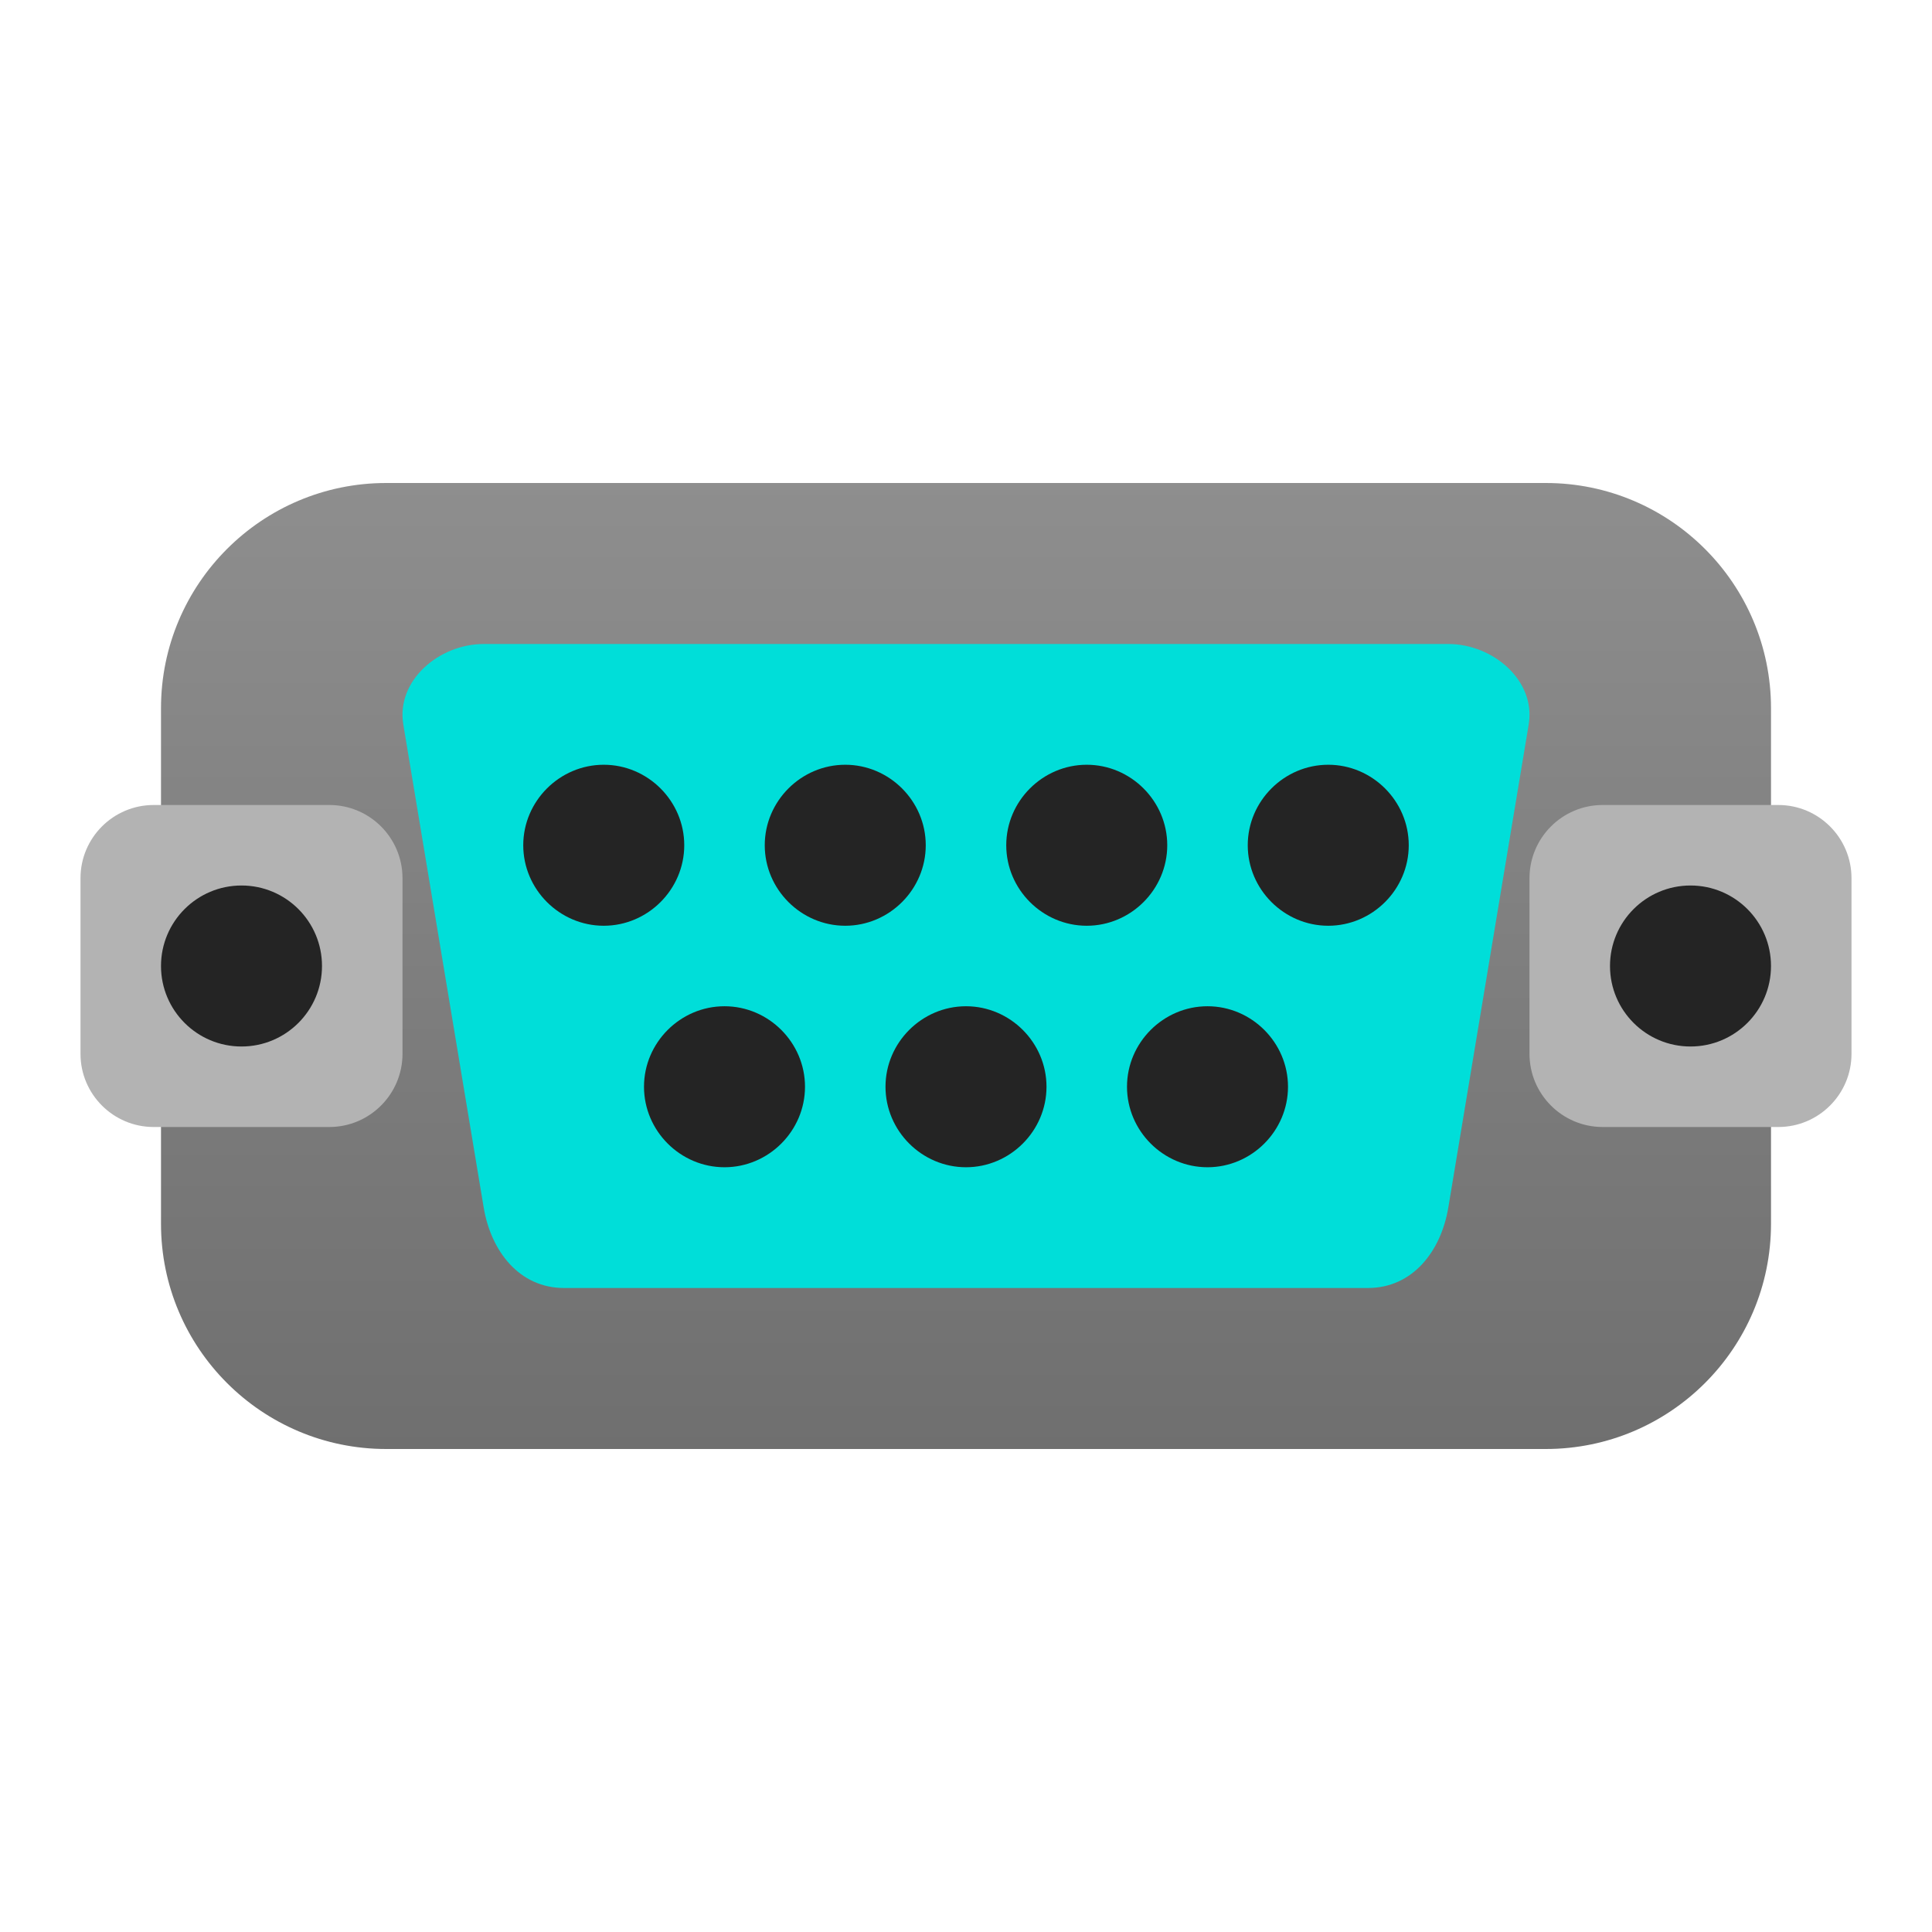
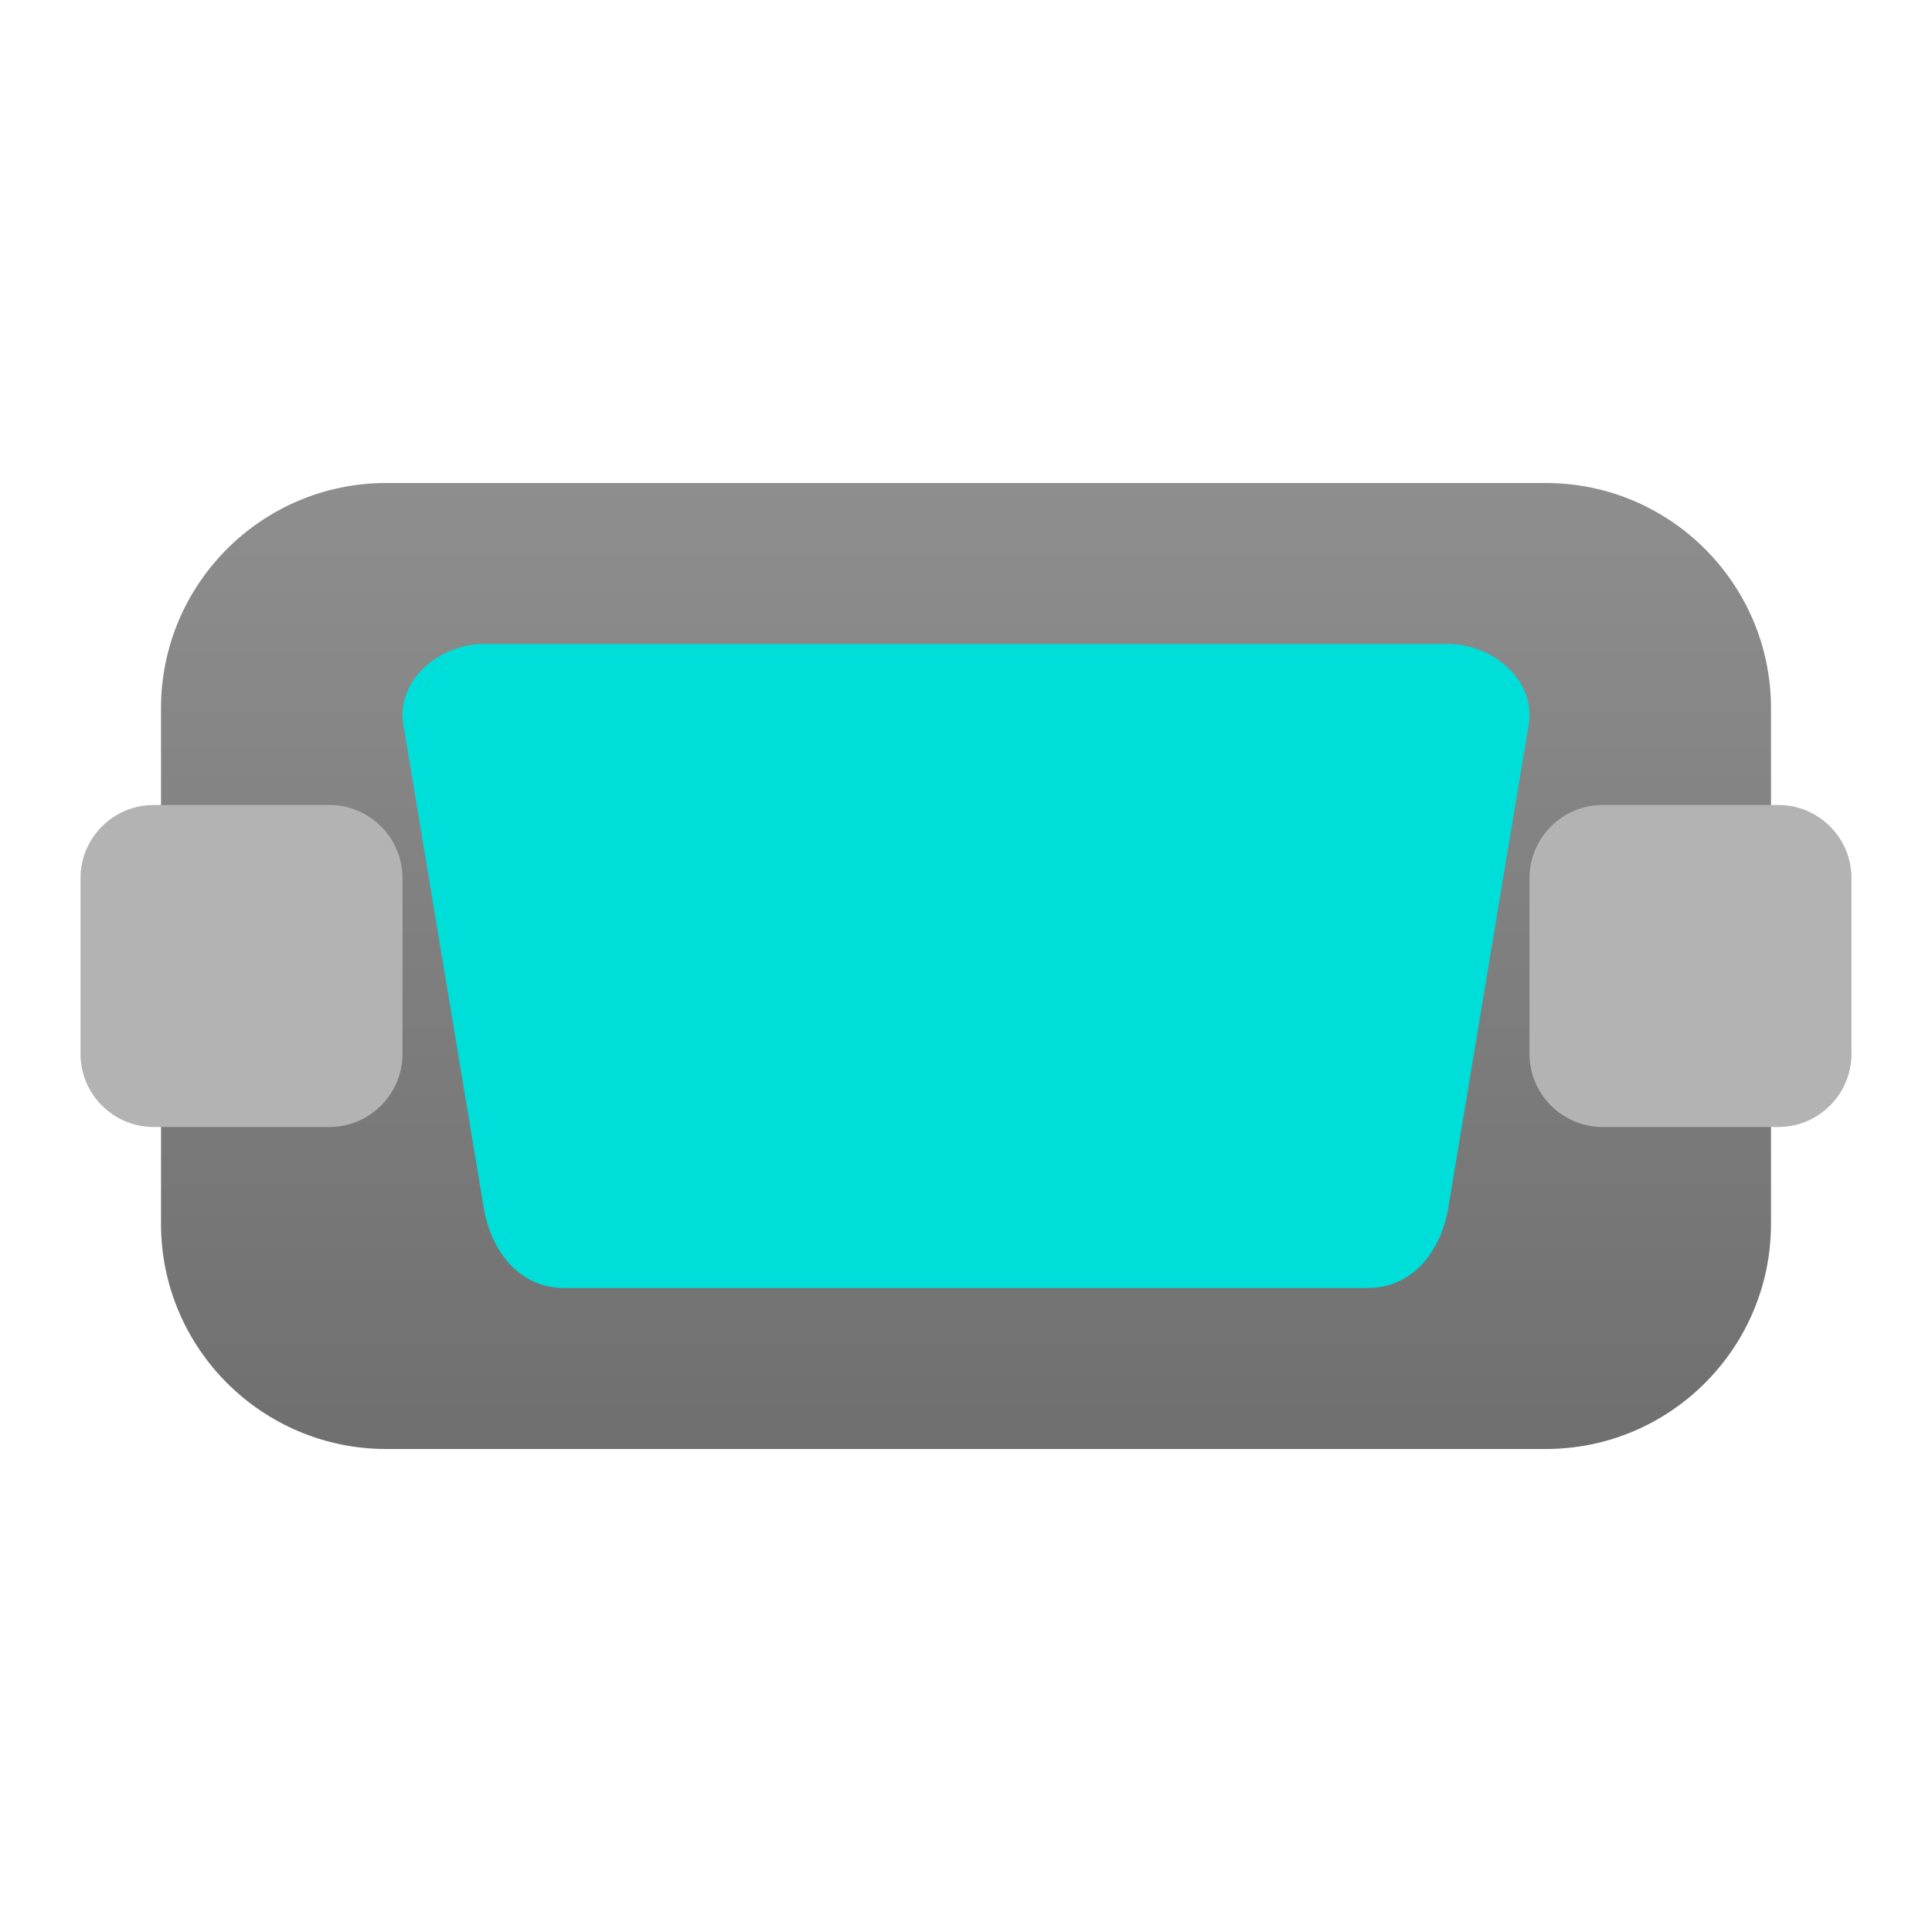
<svg xmlns="http://www.w3.org/2000/svg" clip-rule="evenodd" fill-rule="evenodd" stroke-linejoin="round" stroke-miterlimit="2" viewBox="0 0 48 48">
  <linearGradient id="a" x2="1" gradientTransform="matrix(0 -24 24 0 24 36)" gradientUnits="userSpaceOnUse">
    <stop stop-color="#6f6f6f" offset="0" />
    <stop stop-color="#8e8e8e" offset="1" />
  </linearGradient>
  <path d="m44 17.595c0-3.088-2.507-5.595-5.595-5.595h-28.81c-3.088 0-5.595 2.507-5.595 5.595v12.81c0 3.088 2.507 5.595 5.595 5.595h28.81c3.088 0 5.595-2.507 5.595-5.595z" fill="url(#a)" />
  <path d="m10 21.818v4.364c0 1.003-.815 1.818-1.818 1.818h-4.364c-1.003 0-1.818-.815-1.818-1.818v-4.364c0-1.003.815-1.818 1.818-1.818h4.364c1.003 0 1.818.815 1.818 1.818zm36 0v4.364c0 1.003-.815 1.818-1.818 1.818h-4.364c-1.003 0-1.818-.815-1.818-1.818v-4.364c0-1.003.815-1.818 1.818-1.818h4.364c1.003 0 1.818.815 1.818 1.818z" fill="#b3b3b3" />
-   <path d="m6 22c1.104 0 2 .896 2 2s-.896 2-2 2-2-.896-2-2 .896-2 2-2zm36 0c1.104 0 2 .896 2 2s-.896 2-2 2-2-.896-2-2 .896-2 2-2z" fill="#242424" />
  <g fill-rule="nonzero">
    <path d="m12.017 16h23.966c1.106 0 2.179.907 1.997 2l-1.997 12c-.182 1.093-.891 2-1.997 2h-19.972c-1.106 0-1.815-.907-1.997-2l-1.997-12c-.182-1.093.891-2 1.997-2z" fill="#00ded9" />
-     <path d="m15 19c-1.097 0-2 .903-2 2s.903 2 2 2 2-.903 2-2-.903-2-2-2zm6 0c-1.097 0-2 .903-2 2s.903 2 2 2 2-.903 2-2-.903-2-2-2zm6 0c-1.097 0-2 .903-2 2s.903 2 2 2 2-.903 2-2-.903-2-2-2zm6 0c-1.097 0-2 .903-2 2s.903 2 2 2 2-.903 2-2-.903-2-2-2zm-15 6c-1.097 0-2 .903-2 2s.903 2 2 2 2-.903 2-2-.903-2-2-2zm6 0c-1.097 0-2 .903-2 2s.903 2 2 2 2-.903 2-2-.903-2-2-2zm6 0c-1.097 0-2 .903-2 2s.903 2 2 2 2-.903 2-2-.903-2-2-2z" fill="#242424" />
  </g>
</svg>